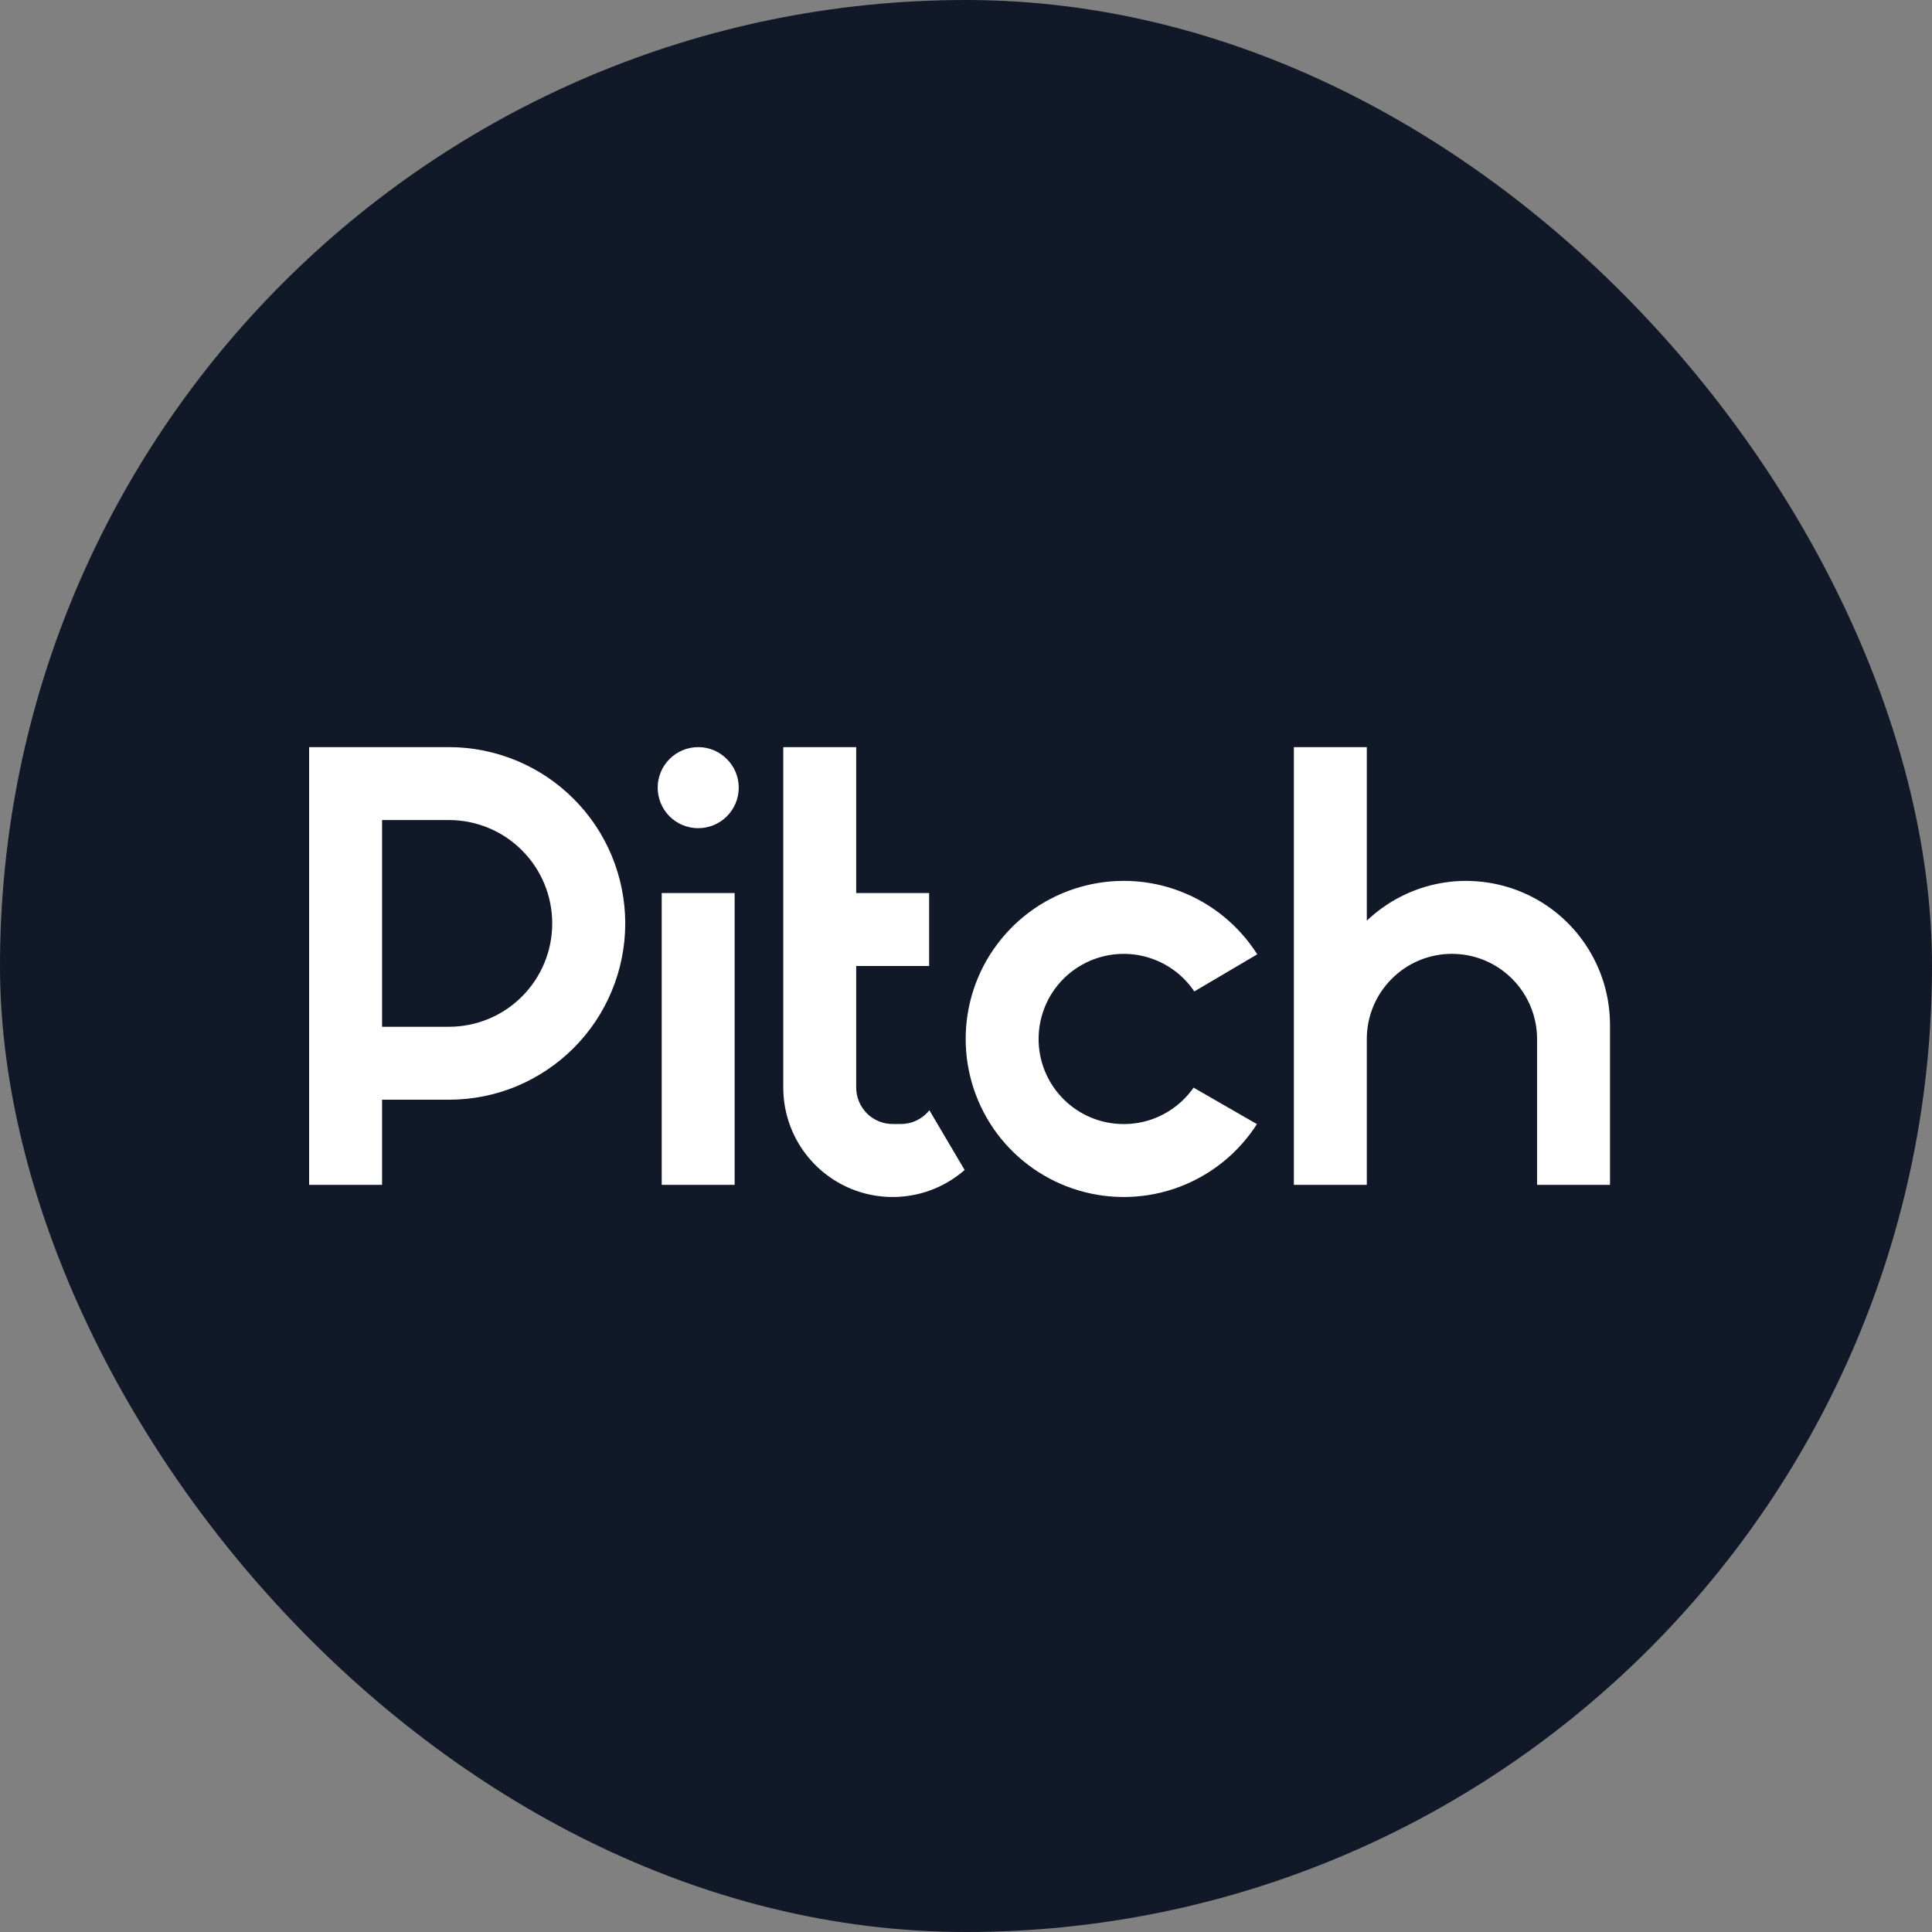
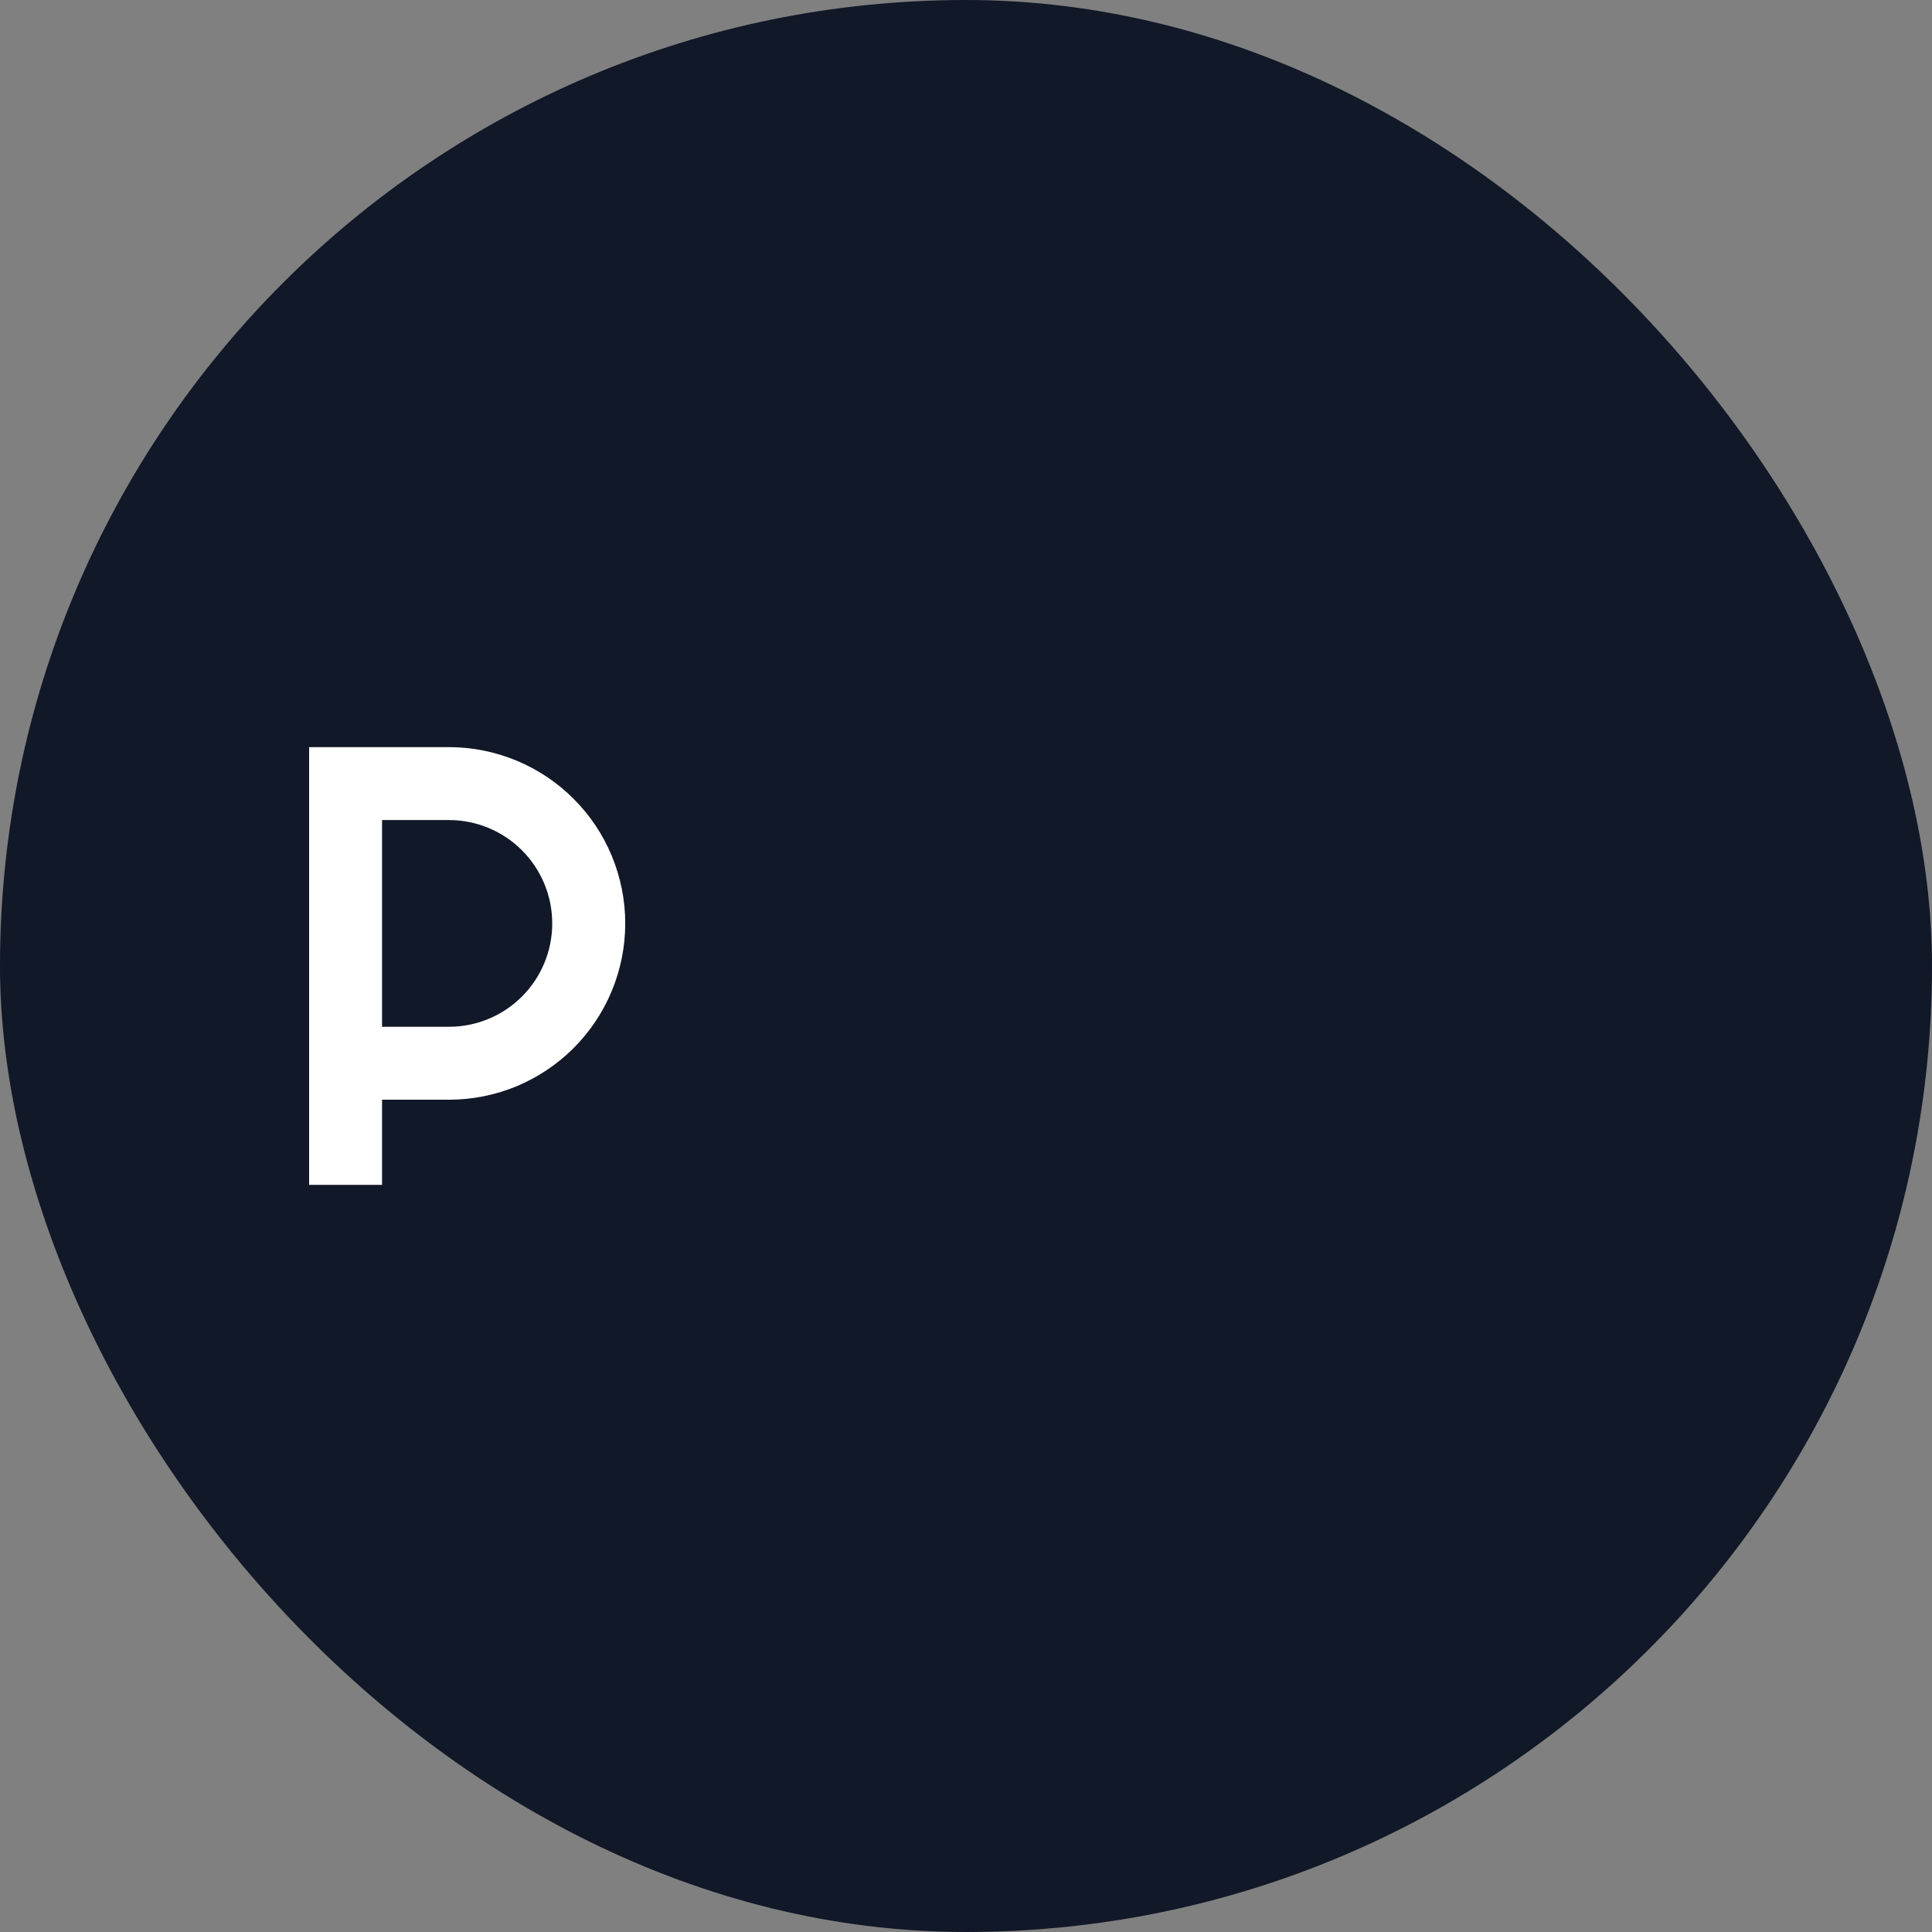
<svg xmlns="http://www.w3.org/2000/svg" width="24" height="24" viewBox="0 0 24 24" fill="none">
  <rect x="0" y="0" width="24" height="24" fill="#808080" stroke="none" />
  <rect width="24" height="24" rx="12" fill="#111827" />
-   <path d="M14.827 13.511C14.698 13.696 14.513 13.835 14.299 13.908C14.085 13.98 13.853 13.982 13.638 13.914C13.423 13.845 13.236 13.71 13.103 13.527C12.97 13.344 12.9 13.123 12.902 12.898C12.904 12.672 12.978 12.452 13.113 12.272C13.249 12.091 13.438 11.959 13.655 11.894C13.871 11.829 14.102 11.835 14.315 11.911C14.528 11.987 14.71 12.129 14.836 12.316L15.618 11.855C15.39 11.496 15.053 11.221 14.655 11.07C14.258 10.919 13.822 10.902 13.414 11.02C13.006 11.138 12.647 11.385 12.391 11.725C12.135 12.064 11.997 12.477 11.996 12.902C11.995 13.327 12.132 13.741 12.386 14.082C12.641 14.422 12.999 14.671 13.406 14.79C13.814 14.91 14.25 14.894 14.648 14.745C15.046 14.596 15.385 14.322 15.614 13.964L14.827 13.511H14.827ZM16.98 9.281H16.073V14.719H16.979V12.906C16.979 12.626 17.09 12.357 17.289 12.159C17.487 11.96 17.756 11.849 18.036 11.849C18.317 11.849 18.586 11.96 18.784 12.159C18.982 12.357 19.094 12.626 19.094 12.906V14.719H20V12.73C20 12.38 19.897 12.038 19.704 11.746C19.512 11.454 19.238 11.225 18.916 11.087C18.594 10.95 18.239 10.909 17.895 10.971C17.551 11.034 17.233 11.195 16.979 11.437V9.281H16.98ZM10.636 9.281H9.73V13.51C9.73 13.771 9.805 14.027 9.946 14.246C10.088 14.466 10.289 14.64 10.527 14.748C10.764 14.856 11.028 14.893 11.286 14.855C11.544 14.818 11.786 14.706 11.983 14.534L11.545 13.792C11.503 13.845 11.449 13.888 11.387 13.918C11.326 13.948 11.258 13.963 11.19 13.963H11.089C10.969 13.963 10.854 13.915 10.769 13.831C10.684 13.745 10.636 13.63 10.636 13.51V12H11.542V11.094H10.636V9.281ZM8.673 9.281C8.54 9.281 8.412 9.334 8.317 9.429C8.223 9.523 8.17 9.651 8.17 9.785C8.17 9.918 8.223 10.046 8.317 10.141C8.412 10.235 8.54 10.288 8.673 10.288C8.807 10.288 8.935 10.235 9.029 10.141C9.124 10.046 9.177 9.918 9.177 9.785C9.177 9.651 9.124 9.523 9.029 9.429C8.935 9.334 8.807 9.281 8.673 9.281V9.281ZM9.126 14.719V11.094H8.22V14.719H9.126Z" fill="white" />
  <path fill-rule="evenodd" clip-rule="evenodd" d="M3.84 14.719H4.746V13.661H5.577C5.864 13.661 6.149 13.605 6.415 13.495C6.68 13.384 6.922 13.223 7.125 13.02C7.329 12.816 7.49 12.575 7.6 12.309C7.71 12.044 7.767 11.759 7.767 11.471C7.767 11.184 7.71 10.899 7.6 10.633C7.49 10.367 7.329 10.126 7.125 9.923C6.922 9.719 6.68 9.558 6.415 9.448C6.149 9.338 5.864 9.281 5.577 9.281H3.84V14.719ZM4.746 10.187H5.577C5.917 10.187 6.244 10.322 6.484 10.563C6.725 10.804 6.86 11.13 6.86 11.471C6.86 11.812 6.725 12.138 6.484 12.379C6.244 12.62 5.917 12.755 5.577 12.755H4.746V10.187H4.746Z" fill="white" />
</svg>